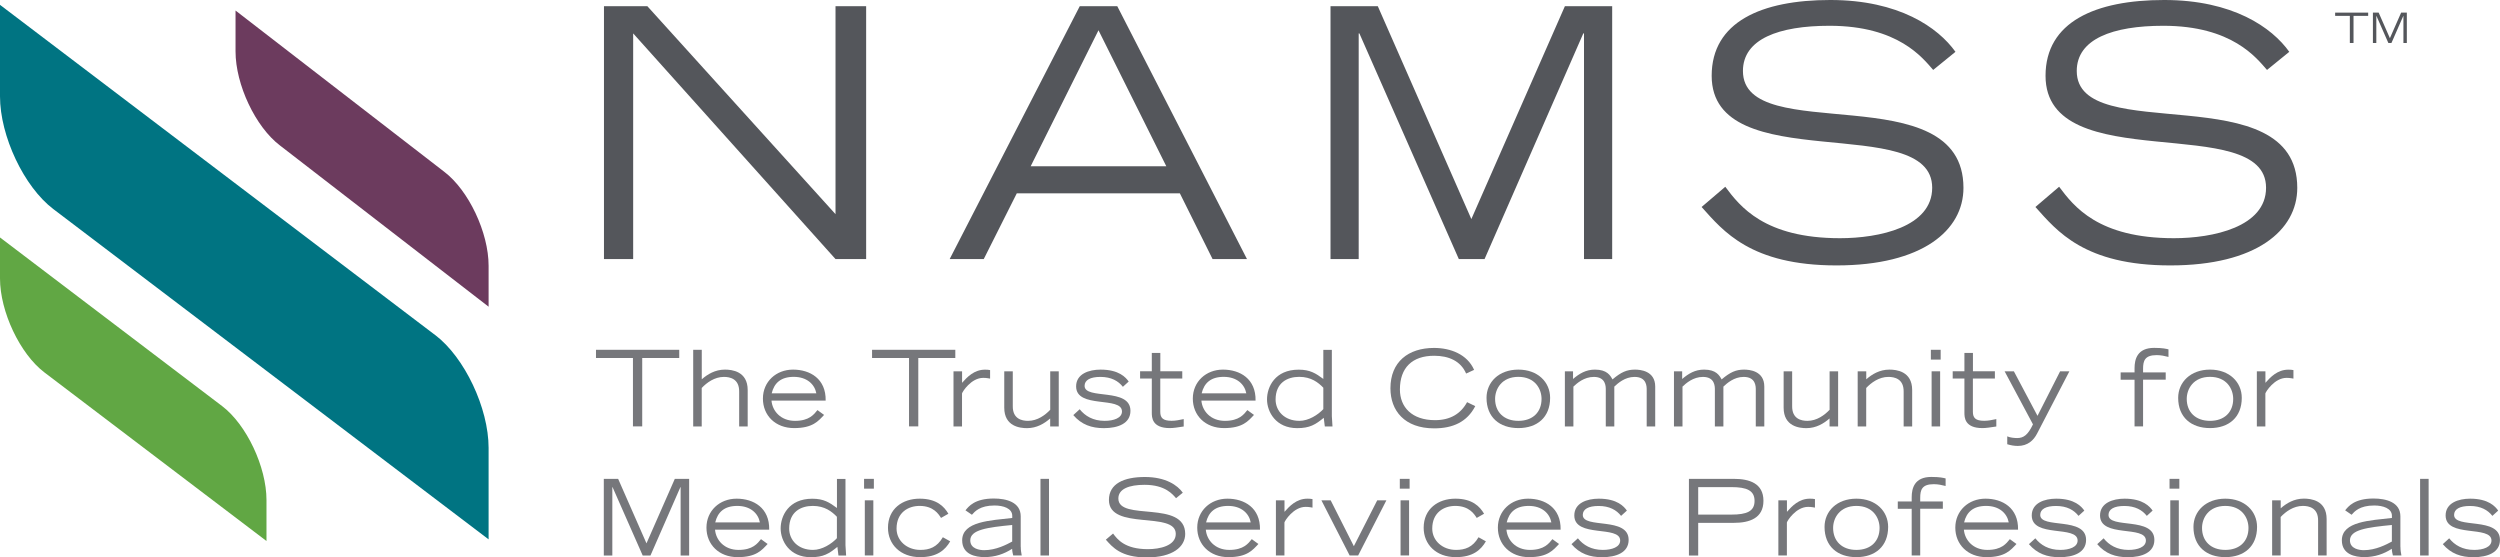
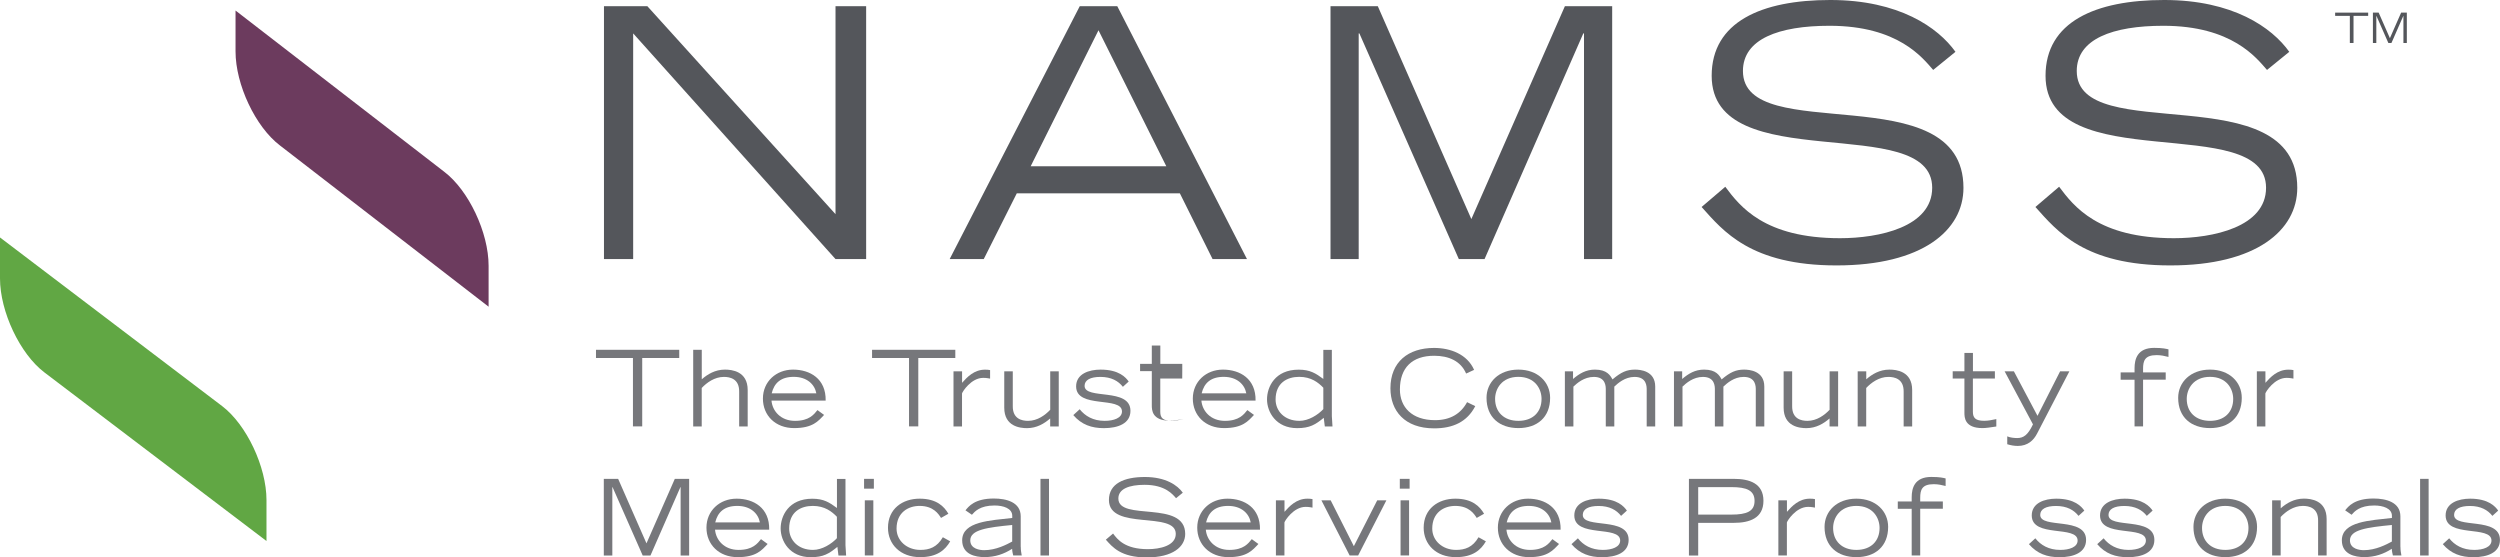
<svg xmlns="http://www.w3.org/2000/svg" id="Layer_1" viewBox="0 0 469.35 104.64">
  <defs>
    <style>.cls-1{fill:#007482;}.cls-2{fill:#6c3b5e;}.cls-3{fill:#76777b;}.cls-4{fill:#54565b;}.cls-5{fill:#61a744;}</style>
  </defs>
-   <path class="cls-1" d="M81.72,62.91c5.5,4.18,10.01,13.71,10.01,21.18v17.17L10.01,39.25C4.51,35.08,0,25.55,0,18.08V.91l81.72,62.01Z" />
  <path class="cls-5" d="M41.69,76.23c4.59,3.48,8.34,11.42,8.34,17.65v7.69l-41.69-31.65C3.75,66.44,0,58.5,0,52.27v-7.69l41.69,31.65Z" />
  <path class="cls-2" d="M83.39,32.24c4.59,3.48,8.34,11.42,8.34,17.65v7.69l-39.17-30.27c-4.59-3.48-8.34-11.42-8.34-17.65V1.98l39.17,30.26Z" />
  <path class="cls-4" d="M113.38,1.17h8.16l35.32,39.04V1.17h5.75v47.47h-5.75L118.87,6.27v42.37h-5.48V1.17Z" />
  <path class="cls-4" d="M202.71,1.17h7.05l24.35,47.47h-6.46l-6.14-12.34h-30.62l-6.2,12.34h-6.4L202.71,1.17ZM218.96,31.21l-12.73-25.53-12.73,25.53h25.46Z" />
  <path class="cls-4" d="M249.79,1.17h8.88l17.56,39.96L293.79,1.17h8.88v47.47h-5.29V6.27h-.13l-18.54,42.37h-4.83l-18.67-42.37h-.13v42.37h-5.29V1.17Z" />
  <path class="cls-4" d="M323.9,35.06c2.74,3.66,7.31,9.66,21.55,9.66,7.31,0,17.3-2.09,17.3-9.47,0-14.43-41.4-1.76-41.4-21.02,0-10.12,9.34-14.23,22.26-14.23s20.24,5.16,23.51,9.73l-4.18,3.4c-1.96-2.22-6.53-8.29-19.46-8.29-9.53,0-16.26,2.48-16.26,8.49,0,14.36,41.4.65,41.4,21.94,0,7.97-7.71,14.56-23.83,14.56s-21.29-6.46-25.33-10.97l4.44-3.79Z" />
  <path class="cls-4" d="M386.58,35.06c2.74,3.66,7.31,9.66,21.55,9.66,7.31,0,17.3-2.09,17.3-9.47,0-14.43-41.4-1.76-41.4-21.02,0-10.12,9.34-14.23,22.26-14.23s20.24,5.16,23.5,9.73l-4.18,3.4c-1.96-2.22-6.53-8.29-19.46-8.29-9.53,0-16.26,2.48-16.26,8.49,0,14.36,41.4.65,41.4,21.94,0,7.97-7.7,14.56-23.83,14.56s-21.29-6.46-25.33-10.97l4.44-3.79Z" />
  <path class="cls-3" d="M118.84,67.21h-6.95v-1.54h15.63v1.54h-6.95v12.84h-1.74v-12.84Z" />
  <path class="cls-3" d="M130.15,65.67h1.6v5.54c1.09-.95,2.51-1.82,4.35-1.82,1.29,0,4.27.3,4.27,3.84v6.83h-1.6v-6.51c.04-2.45-1.74-2.79-2.87-2.79-1.76,0-3.23,1.09-4.16,2.08v7.22h-1.6v-14.39Z" />
  <path class="cls-3" d="M154.71,77.9c-1.07,1.13-2.1,2.47-5.62,2.47s-5.86-2.37-5.86-5.54,2.47-5.44,5.66-5.44,6.2,1.72,6.12,5.82h-10.17c.16,1.94,1.72,3.8,4.41,3.8s3.56-1.21,4.22-2.02l1.25.91ZM153.26,73.84c-.32-1.7-1.78-3.09-4.24-3.09s-3.68,1.19-4.14,3.09h8.37Z" />
  <path class="cls-3" d="M170.67,67.21h-6.95v-1.54h15.63v1.54h-6.95v12.84h-1.74v-12.84Z" />
  <path class="cls-3" d="M179.02,69.71h1.6v2.16c.93-1.05,2.24-2.47,4.31-2.47.36,0,.65.02.95.08v1.6c-.2-.02-.59-.14-1.29-.14-2.28,0-3.92,2.63-3.98,2.93v6.19h-1.6v-10.35Z" />
  <path class="cls-3" d="M198.76,80.06h-1.6v-1.5c-1.09.95-2.51,1.82-4.35,1.82-1.29,0-4.27-.3-4.27-3.84v-6.83h1.6v6.51c-.04,2.45,1.74,2.79,2.87,2.79,1.76,0,3.23-1.09,4.16-2.08v-7.22h1.6v10.35Z" />
  <path class="cls-3" d="M202.7,76.83c1.01,1.27,2.51,2.18,4.69,2.18,1.7,0,3.25-.53,3.25-1.76,0-2.93-8.61-.44-8.61-4.71,0-2.35,2.41-3.15,4.59-3.15,3.48,0,4.75,1.48,5.28,2.24l-1.09.99c-.85-1.09-2.18-1.86-4.22-1.86-1.9,0-2.97.59-2.97,1.68,0,2.67,8.61.26,8.61,4.69,0,2.38-2.33,3.25-4.99,3.25-2.3,0-4.2-.65-5.74-2.45l1.19-1.09Z" />
-   <path class="cls-3" d="M221.95,71.07h-4.12v6.25c0,1.13.5,1.68,2.12,1.68.77,0,1.4-.14,2.28-.32v1.39c-1.15.18-1.96.3-2.61.3-3.38,0-3.38-2.06-3.38-2.89v-6.41h-2.2v-1.37h2.2v-3.44h1.6v3.44h4.12v1.37Z" />
+   <path class="cls-3" d="M221.95,71.07h-4.12v6.25c0,1.13.5,1.68,2.12,1.68.77,0,1.4-.14,2.28-.32c-1.15.18-1.96.3-2.61.3-3.38,0-3.38-2.06-3.38-2.89v-6.41h-2.2v-1.37h2.2v-3.44h1.6v3.44h4.12v1.37Z" />
  <path class="cls-3" d="M235.42,77.9c-1.07,1.13-2.1,2.47-5.62,2.47s-5.86-2.37-5.86-5.54,2.47-5.44,5.66-5.44,6.2,1.72,6.12,5.82h-10.17c.16,1.94,1.72,3.8,4.41,3.8s3.56-1.21,4.22-2.02l1.25.91ZM233.98,73.84c-.32-1.7-1.78-3.09-4.24-3.09s-3.68,1.19-4.14,3.09h8.37Z" />
  <path class="cls-3" d="M250.04,65.67v12.45c0,.28.1,1.62.12,1.94h-1.44l-.2-1.62c-1.56,1.27-2.61,1.94-4.99,1.94-4,0-5.66-3.05-5.66-5.4s1.5-5.58,5.94-5.58c2.14,0,3.21.69,4.63,1.74v-5.46h1.6ZM248.44,72.79c-.95-.99-2.29-2.04-4.53-2.04s-4.43,1.11-4.43,4.26c0,2.14,1.66,4,4.47,4,1.72,0,3.5-1.13,4.49-2.2v-4.02Z" />
  <path class="cls-3" d="M276.97,76.24c-1.54,2.99-4.22,4.18-7.72,4.18-5.58,0-8.21-3.34-8.21-7.52,0-4.95,3.34-7.58,8.19-7.58,3.09,0,6.23,1.19,7.52,4.12l-1.5.69c-1.01-2.35-3.25-3.34-6-3.34-4.12,0-6.43,2.24-6.43,6.33,0,3.3,2.24,5.76,6.59,5.76,2.85,0,4.83-1.19,6.02-3.38l1.54.75Z" />
  <path class="cls-3" d="M279.08,74.69c0-2.95,2.33-5.3,5.98-5.3s5.96,2.35,5.96,5.3c0,3.66-2.43,5.68-5.96,5.68s-5.98-2.02-5.98-5.68ZM289.41,74.89c0-1.88-1.23-4.14-4.35-4.14s-4.37,2.26-4.37,4.14c0,2.47,1.66,4.12,4.37,4.12s4.35-1.64,4.35-4.12Z" />
  <path class="cls-3" d="M293.78,69.71h1.54v1.44c1.19-1.01,2.41-1.76,4.12-1.76,2.26,0,2.87,1.09,3.29,1.84,1.62-1.37,2.69-1.84,4.22-1.84.95,0,3.8.2,3.8,3.19v7.48h-1.6v-6.89c0-.63,0-2.41-2.28-2.41-1.8,0-3.13,1.19-3.8,1.82v7.48h-1.6v-6.89c0-.63,0-2.41-2.24-2.41-1.84,0-3.17,1.19-3.84,1.82v7.48h-1.6v-10.35Z" />
  <path class="cls-3" d="M314.27,69.71h1.54v1.44c1.19-1.01,2.41-1.76,4.12-1.76,2.26,0,2.87,1.09,3.29,1.84,1.62-1.37,2.69-1.84,4.21-1.84.95,0,3.8.2,3.8,3.19v7.48h-1.6v-6.89c0-.63,0-2.41-2.28-2.41-1.8,0-3.13,1.19-3.8,1.82v7.48h-1.6v-6.89c0-.63,0-2.41-2.24-2.41-1.84,0-3.17,1.19-3.84,1.82v7.48h-1.6v-10.35Z" />
  <path class="cls-3" d="M345.08,80.06h-1.6v-1.5c-1.09.95-2.51,1.82-4.35,1.82-1.29,0-4.27-.3-4.27-3.84v-6.83h1.6v6.51c-.04,2.45,1.74,2.79,2.87,2.79,1.76,0,3.23-1.09,4.16-2.08v-7.22h1.6v10.35Z" />
  <path class="cls-3" d="M348.77,69.71h1.6v1.5c1.09-.95,2.51-1.82,4.35-1.82,1.29,0,4.27.3,4.27,3.84v6.83h-1.6v-6.51c.04-2.45-1.74-2.79-2.87-2.79-1.76,0-3.23,1.09-4.16,2.08v7.22h-1.6v-10.35Z" />
-   <path class="cls-3" d="M364.34,65.67v1.84h-1.84v-1.84h1.84ZM362.64,69.71h1.6v10.35h-1.6v-10.35Z" />
  <path class="cls-3" d="M374.51,71.07h-4.12v6.25c0,1.13.5,1.68,2.12,1.68.77,0,1.4-.14,2.28-.32v1.39c-1.15.18-1.96.3-2.61.3-3.38,0-3.38-2.06-3.38-2.89v-6.41h-2.2v-1.37h2.2v-3.44h1.6v3.44h4.12v1.37Z" />
  <path class="cls-3" d="M376.84,81.92c.51.24,1.33.32,1.86.32,1.23,0,2.02-.59,2.97-2.57l-5.32-9.95h1.74l4.43,8.35,4.24-8.35h1.74l-6.06,11.68c-.65,1.27-1.76,2.32-3.62,2.32-.67,0-1.33-.12-1.98-.32v-1.46Z" />
  <path class="cls-3" d="M400.74,71.29h-2.61v-1.37h2.61v-.79c0-1.7.53-3.82,3.68-3.82,1.64,0,2.28.18,2.69.28v1.42c-.71-.18-1.41-.34-2.22-.34-2.22,0-2.55,1.05-2.55,2.57v.67h4.25v1.37h-4.25v8.77h-1.6v-8.77Z" />
  <path class="cls-3" d="M408.93,74.69c0-2.95,2.34-5.3,5.98-5.3s5.96,2.35,5.96,5.3c0,3.66-2.43,5.68-5.96,5.68s-5.98-2.02-5.98-5.68ZM419.26,74.89c0-1.88-1.23-4.14-4.35-4.14s-4.37,2.26-4.37,4.14c0,2.47,1.66,4.12,4.37,4.12s4.35-1.64,4.35-4.12Z" />
  <path class="cls-3" d="M423.71,69.71h1.6v2.16c.93-1.05,2.24-2.47,4.31-2.47.36,0,.65.02.95.08v1.6c-.2-.02-.59-.14-1.29-.14-2.28,0-3.92,2.63-3.98,2.93v6.19h-1.6v-10.35Z" />
  <path class="cls-3" d="M113.36,89.9h2.69l5.32,12.11,5.32-12.11h2.69v14.39h-1.6v-12.84h-.04l-5.62,12.84h-1.46l-5.66-12.84h-.04v12.84h-1.6v-14.39Z" />
  <path class="cls-3" d="M144.11,102.13c-1.07,1.13-2.1,2.47-5.62,2.47s-5.86-2.38-5.86-5.54,2.47-5.44,5.66-5.44,6.2,1.72,6.12,5.82h-10.17c.16,1.94,1.72,3.8,4.41,3.8s3.56-1.21,4.22-2.02l1.25.91ZM142.66,98.07c-.32-1.7-1.78-3.09-4.24-3.09s-3.68,1.19-4.14,3.09h8.37Z" />
  <path class="cls-3" d="M158.73,89.9v12.45c0,.28.1,1.62.12,1.94h-1.44l-.2-1.62c-1.56,1.27-2.61,1.94-4.99,1.94-4,0-5.66-3.05-5.66-5.4s1.5-5.58,5.94-5.58c2.14,0,3.21.69,4.63,1.74v-5.46h1.6ZM157.12,97.02c-.95-.99-2.29-2.04-4.53-2.04s-4.43,1.11-4.43,4.26c0,2.14,1.66,4,4.47,4,1.72,0,3.5-1.13,4.49-2.2v-4.02Z" />
  <path class="cls-3" d="M164.06,89.9v1.84h-1.84v-1.84h1.84ZM162.36,93.93h1.6v10.35h-1.6v-10.35Z" />
  <path class="cls-3" d="M176.67,97.24c-.46-.73-1.42-2.26-4.02-2.26-2.14,0-4.33,1.23-4.33,4.26,0,2.28,1.94,4,4.47,4,1.68,0,3.13-.49,4.22-2.38l1.38.77c-.91,1.58-2.41,2.97-5.64,2.97-3.72,0-6.04-2.41-6.04-5.52,0-3.56,2.73-5.46,5.94-5.46s4.61,1.48,5.4,2.83l-1.39.79Z" />
  <path class="cls-3" d="M191.64,102.68c0,.61.08,1.05.18,1.6h-1.6c-.08-.32-.2-.83-.2-1.25-1.5.97-3.19,1.56-5.17,1.56-1.7,0-4.21-.48-4.21-3.15,0-3.58,5.36-3.72,9.4-4.2v-.4c0-1.41-1.68-1.94-3.33-1.94-2.75,0-3.72,1.15-4.24,1.74l-1.21-.83c.59-.73,1.72-2.22,5.32-2.22,2.36,0,5.05.69,5.05,3.34v5.72ZM190.04,98.56c-4.71.46-7.88.89-7.88,2.89,0,1.62,1.82,1.84,2.61,1.84,2.24,0,4.24-1.07,5.26-1.62v-3.11Z" />
  <path class="cls-3" d="M195.34,89.9h1.6v14.39h-1.6v-14.39Z" />
  <path class="cls-3" d="M208.97,100.17c.83,1.11,2.22,2.93,6.53,2.93,2.22,0,5.24-.63,5.24-2.87,0-4.37-12.55-.53-12.55-6.37,0-3.07,2.83-4.31,6.75-4.31s6.14,1.56,7.12,2.95l-1.27,1.03c-.59-.67-1.98-2.51-5.9-2.51-2.89,0-4.93.75-4.93,2.57,0,4.35,12.55.2,12.55,6.65,0,2.41-2.33,4.41-7.22,4.41s-6.45-1.96-7.68-3.33l1.35-1.15Z" />
  <path class="cls-3" d="M236.25,102.13c-1.07,1.13-2.1,2.47-5.62,2.47s-5.86-2.38-5.86-5.54,2.47-5.44,5.66-5.44,6.2,1.72,6.12,5.82h-10.17c.16,1.94,1.72,3.8,4.41,3.8s3.56-1.21,4.22-2.02l1.25.91ZM234.81,98.07c-.32-1.7-1.78-3.09-4.24-3.09s-3.68,1.19-4.14,3.09h8.37Z" />
  <path class="cls-3" d="M239.55,93.93h1.6v2.16c.93-1.05,2.24-2.47,4.31-2.47.36,0,.65.02.95.08v1.6c-.2-.02-.59-.14-1.29-.14-2.28,0-3.92,2.63-3.98,2.93v6.19h-1.6v-10.35Z" />
  <path class="cls-3" d="M248.08,93.93h1.74l4.35,8.61,4.39-8.61h1.72l-5.3,10.35h-1.6l-5.3-10.35Z" />
  <path class="cls-3" d="M264.64,89.9v1.84h-1.84v-1.84h1.84ZM262.94,93.93h1.6v10.35h-1.6v-10.35Z" />
  <path class="cls-3" d="M277.24,97.24c-.46-.73-1.42-2.26-4.02-2.26-2.14,0-4.33,1.23-4.33,4.26,0,2.28,1.94,4,4.47,4,1.68,0,3.13-.49,4.22-2.38l1.38.77c-.91,1.58-2.41,2.97-5.64,2.97-3.72,0-6.04-2.41-6.04-5.52,0-3.56,2.73-5.46,5.94-5.46s4.61,1.48,5.4,2.83l-1.39.79Z" />
  <path class="cls-3" d="M292.69,102.13c-1.07,1.13-2.1,2.47-5.62,2.47s-5.86-2.38-5.86-5.54,2.47-5.44,5.66-5.44,6.2,1.72,6.12,5.82h-10.17c.16,1.94,1.72,3.8,4.41,3.8s3.56-1.21,4.22-2.02l1.25.91ZM291.25,98.07c-.32-1.7-1.78-3.09-4.24-3.09s-3.68,1.19-4.14,3.09h8.37Z" />
  <path class="cls-3" d="M296.23,101.06c1.01,1.27,2.51,2.18,4.69,2.18,1.7,0,3.25-.53,3.25-1.76,0-2.93-8.61-.44-8.61-4.71,0-2.35,2.41-3.15,4.59-3.15,3.48,0,4.75,1.48,5.28,2.24l-1.09.99c-.85-1.09-2.18-1.86-4.22-1.86-1.9,0-2.97.59-2.97,1.68,0,2.67,8.61.26,8.61,4.69,0,2.38-2.33,3.25-4.99,3.25-2.3,0-4.2-.65-5.74-2.45l1.19-1.09Z" />
  <path class="cls-3" d="M317.08,89.9h8.43c2.91,0,5.56.83,5.56,4.12s-2.65,4.14-5.56,4.14h-6.69v6.14h-1.74v-14.39ZM318.82,96.61h6.23c2.89,0,4.35-.61,4.35-2.57s-1.46-2.59-4.35-2.59h-6.23v5.17Z" />
  <path class="cls-3" d="M333.88,93.93h1.6v2.16c.93-1.05,2.24-2.47,4.31-2.47.36,0,.65.02.95.08v1.6c-.2-.02-.59-.14-1.29-.14-2.28,0-3.92,2.63-3.98,2.93v6.19h-1.6v-10.35Z" />
  <path class="cls-3" d="M342.54,98.92c0-2.95,2.33-5.3,5.98-5.3s5.96,2.35,5.96,5.3c0,3.66-2.43,5.68-5.96,5.68s-5.98-2.02-5.98-5.68ZM352.87,99.12c0-1.88-1.23-4.14-4.35-4.14s-4.37,2.26-4.37,4.14c0,2.47,1.66,4.12,4.37,4.12s4.35-1.64,4.35-4.12Z" />
  <path class="cls-3" d="M358.9,95.52h-2.61v-1.37h2.61v-.79c0-1.7.53-3.82,3.68-3.82,1.64,0,2.28.18,2.69.28v1.42c-.71-.18-1.41-.34-2.22-.34-2.22,0-2.55,1.05-2.55,2.57v.67h4.25v1.37h-4.25v8.77h-1.6v-8.77Z" />
-   <path class="cls-3" d="M378.57,102.13c-1.07,1.13-2.1,2.47-5.62,2.47s-5.86-2.38-5.86-5.54,2.47-5.44,5.66-5.44,6.2,1.72,6.12,5.82h-10.17c.16,1.94,1.72,3.8,4.41,3.8s3.56-1.21,4.22-2.02l1.25.91ZM377.12,98.07c-.32-1.7-1.78-3.09-4.24-3.09s-3.68,1.19-4.14,3.09h8.37Z" />
  <path class="cls-3" d="M382.11,101.06c1.01,1.27,2.51,2.18,4.69,2.18,1.7,0,3.25-.53,3.25-1.76,0-2.93-8.61-.44-8.61-4.71,0-2.35,2.41-3.15,4.59-3.15,3.48,0,4.75,1.48,5.28,2.24l-1.09.99c-.85-1.09-2.18-1.86-4.22-1.86-1.9,0-2.97.59-2.97,1.68,0,2.67,8.61.26,8.61,4.69,0,2.38-2.33,3.25-4.99,3.25-2.3,0-4.2-.65-5.74-2.45l1.19-1.09Z" />
  <path class="cls-3" d="M394.93,101.06c1.01,1.27,2.51,2.18,4.69,2.18,1.7,0,3.25-.53,3.25-1.76,0-2.93-8.61-.44-8.61-4.71,0-2.35,2.41-3.15,4.59-3.15,3.48,0,4.75,1.48,5.28,2.24l-1.09.99c-.85-1.09-2.18-1.86-4.22-1.86-1.9,0-2.97.59-2.97,1.68,0,2.67,8.61.26,8.61,4.69,0,2.38-2.33,3.25-4.99,3.25-2.3,0-4.2-.65-5.74-2.45l1.19-1.09Z" />
-   <path class="cls-3" d="M409.15,89.9v1.84h-1.84v-1.84h1.84ZM407.45,93.93h1.6v10.35h-1.6v-10.35Z" />
  <path class="cls-3" d="M411.8,98.92c0-2.95,2.34-5.3,5.98-5.3s5.96,2.35,5.96,5.3c0,3.66-2.43,5.68-5.96,5.68s-5.98-2.02-5.98-5.68ZM422.13,99.12c0-1.88-1.23-4.14-4.35-4.14s-4.37,2.26-4.37,4.14c0,2.47,1.66,4.12,4.37,4.12s4.35-1.64,4.35-4.12Z" />
  <path class="cls-3" d="M426.58,93.93h1.6v1.5c1.09-.95,2.51-1.82,4.35-1.82,1.29,0,4.27.3,4.27,3.84v6.83h-1.6v-6.51c.04-2.45-1.74-2.79-2.87-2.79-1.76,0-3.23,1.09-4.16,2.08v7.22h-1.6v-10.35Z" />
  <path class="cls-3" d="M450.66,102.68c0,.61.08,1.05.18,1.6h-1.6c-.08-.32-.2-.83-.2-1.25-1.5.97-3.19,1.56-5.17,1.56-1.7,0-4.21-.48-4.21-3.15,0-3.58,5.36-3.72,9.4-4.2v-.4c0-1.41-1.68-1.94-3.33-1.94-2.75,0-3.72,1.15-4.24,1.74l-1.21-.83c.59-.73,1.72-2.22,5.32-2.22,2.36,0,5.05.69,5.05,3.34v5.72ZM449.06,98.56c-4.71.46-7.88.89-7.88,2.89,0,1.62,1.82,1.84,2.61,1.84,2.24,0,4.24-1.07,5.26-1.62v-3.11Z" />
  <path class="cls-3" d="M454.35,89.9h1.6v14.39h-1.6v-14.39Z" />
  <path class="cls-3" d="M459.81,101.06c1.01,1.27,2.51,2.18,4.69,2.18,1.7,0,3.25-.53,3.25-1.76,0-2.93-8.61-.44-8.61-4.71,0-2.35,2.41-3.15,4.59-3.15,3.48,0,4.75,1.48,5.28,2.24l-1.09.99c-.85-1.09-2.18-1.86-4.22-1.86-1.9,0-2.97.59-2.97,1.68,0,2.67,8.61.26,8.61,4.69,0,2.38-2.33,3.25-4.99,3.25-2.3,0-4.2-.65-5.74-2.45l1.19-1.09Z" />
  <path class="cls-4" d="M441.15,2.98h-2.75v-.61h6.2v.61h-2.75v5.09h-.69V2.98Z" />
  <path class="cls-4" d="M445.5,2.37h1.07l2.11,4.8,2.11-4.8h1.07v5.7h-.64V2.98h-.02l-2.23,5.09h-.58l-2.24-5.09h-.02v5.09h-.64V2.37Z" />
</svg>